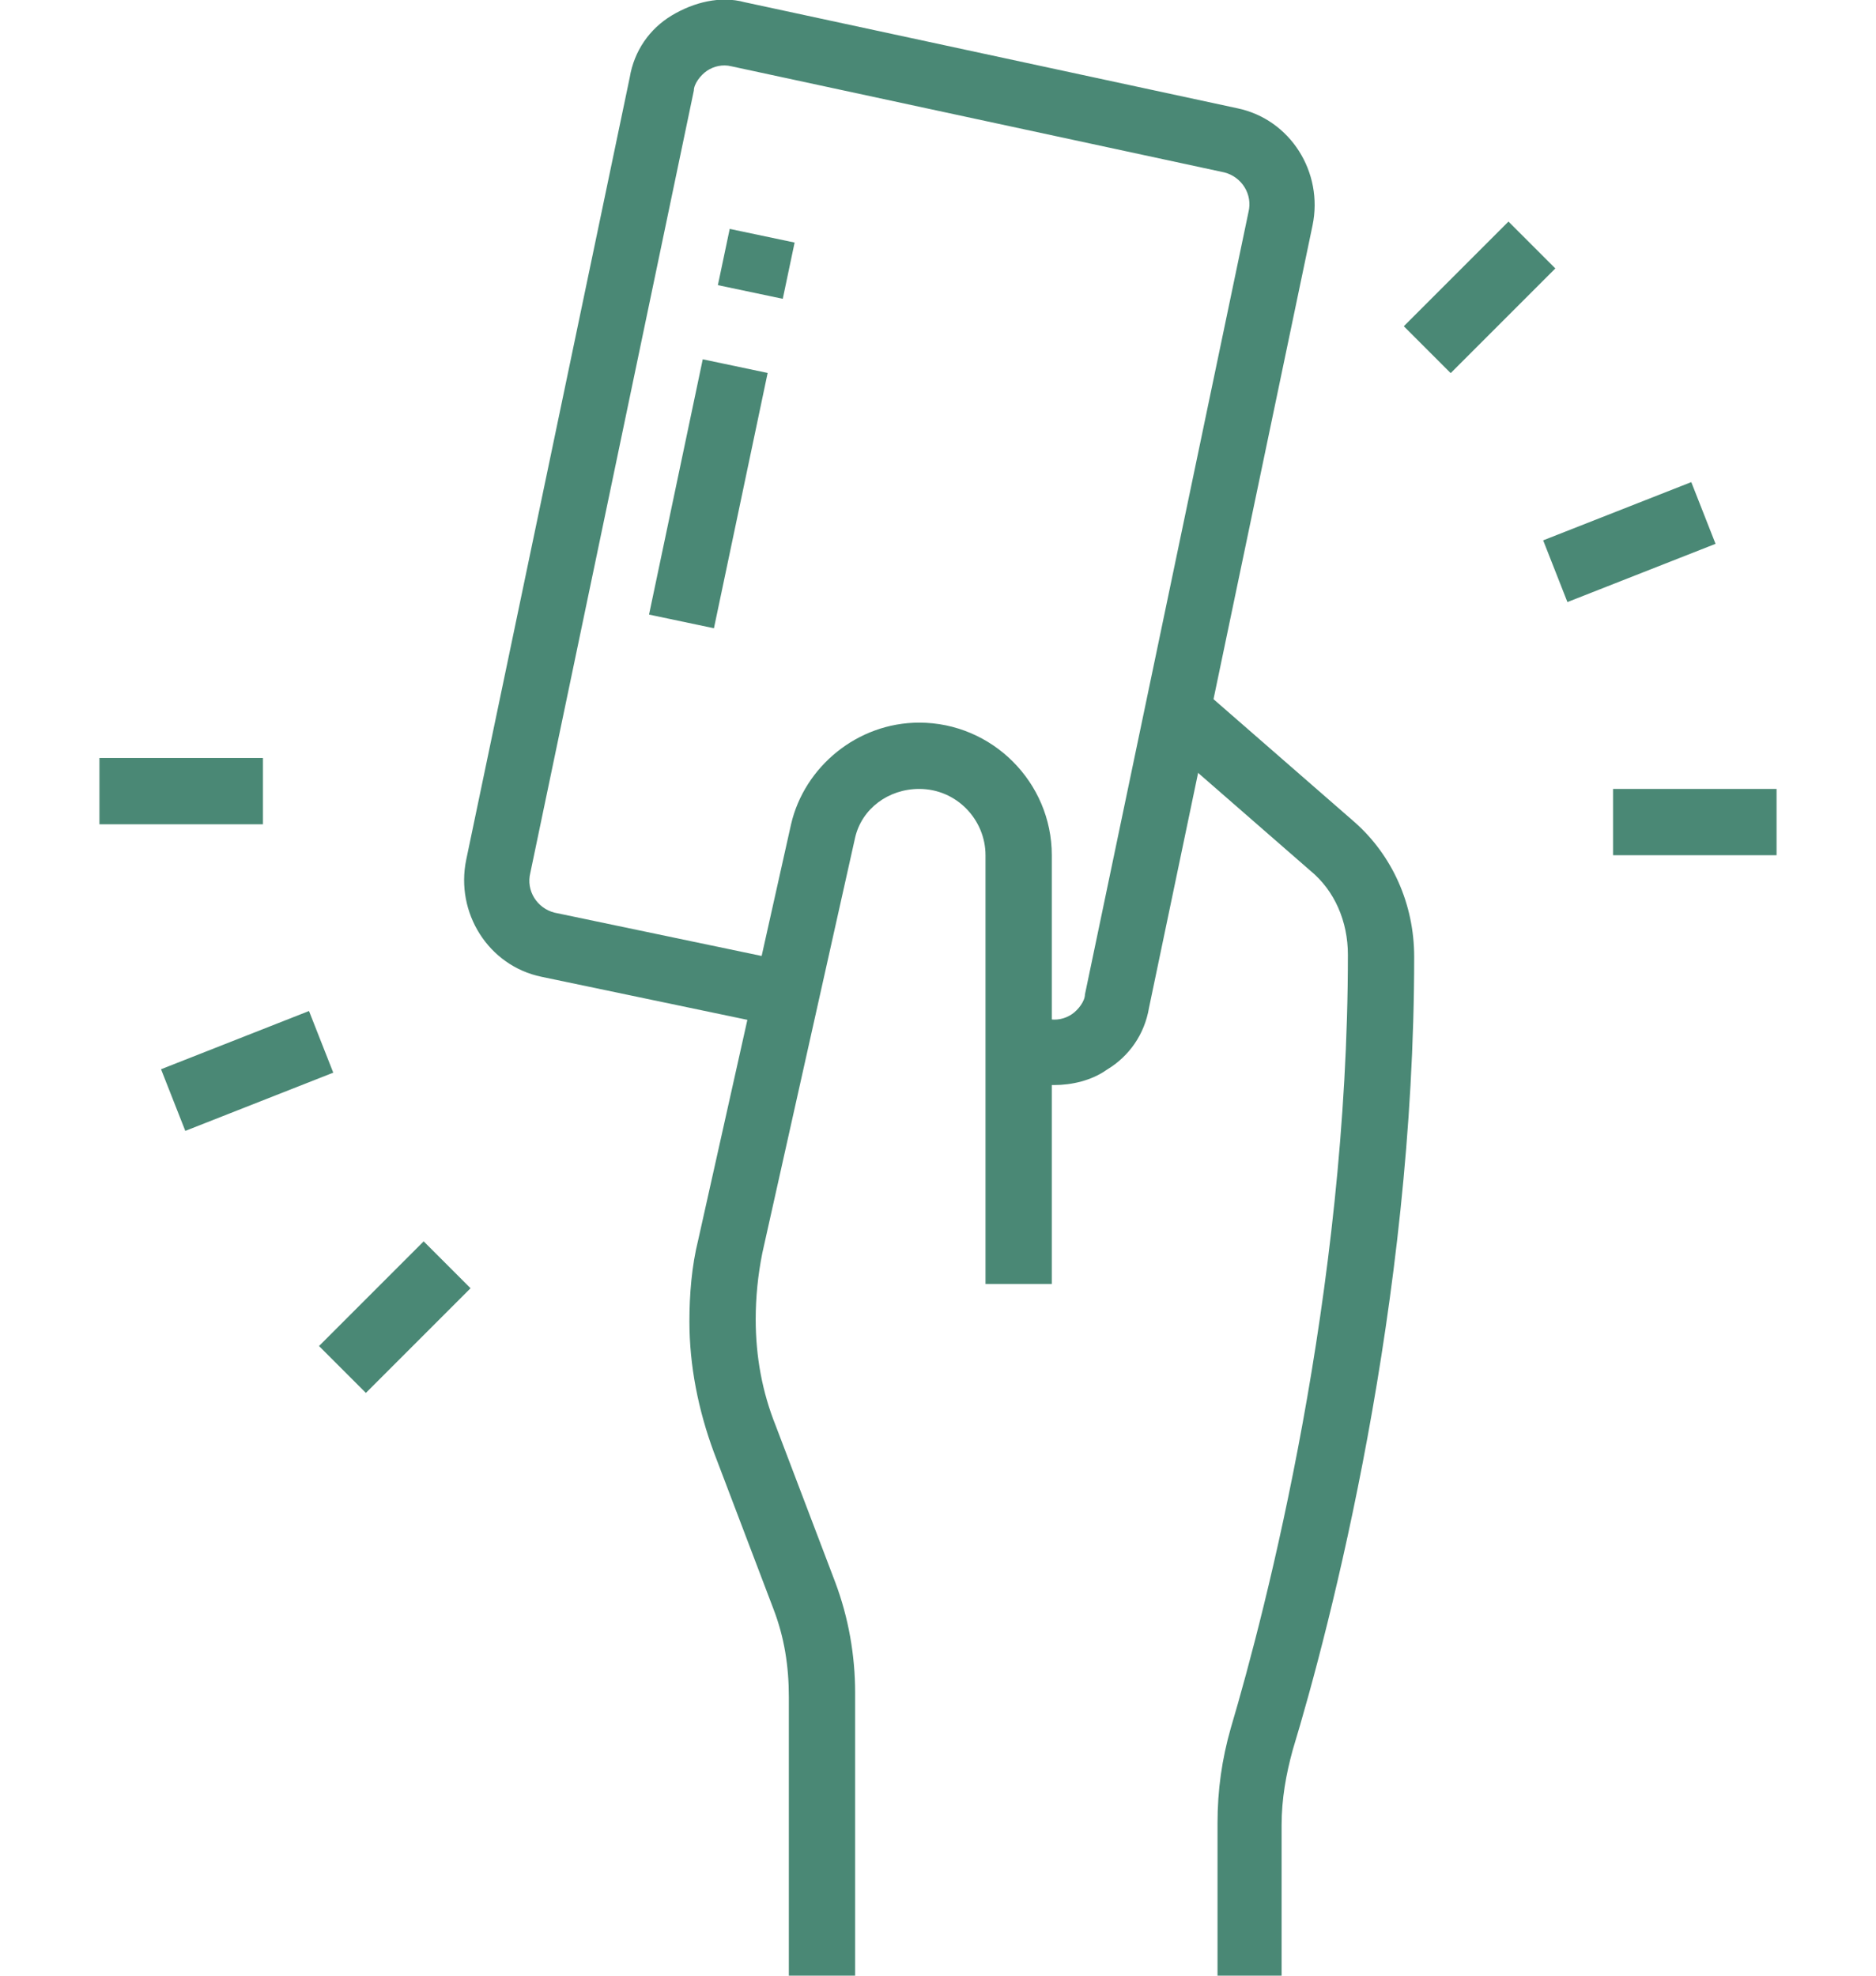
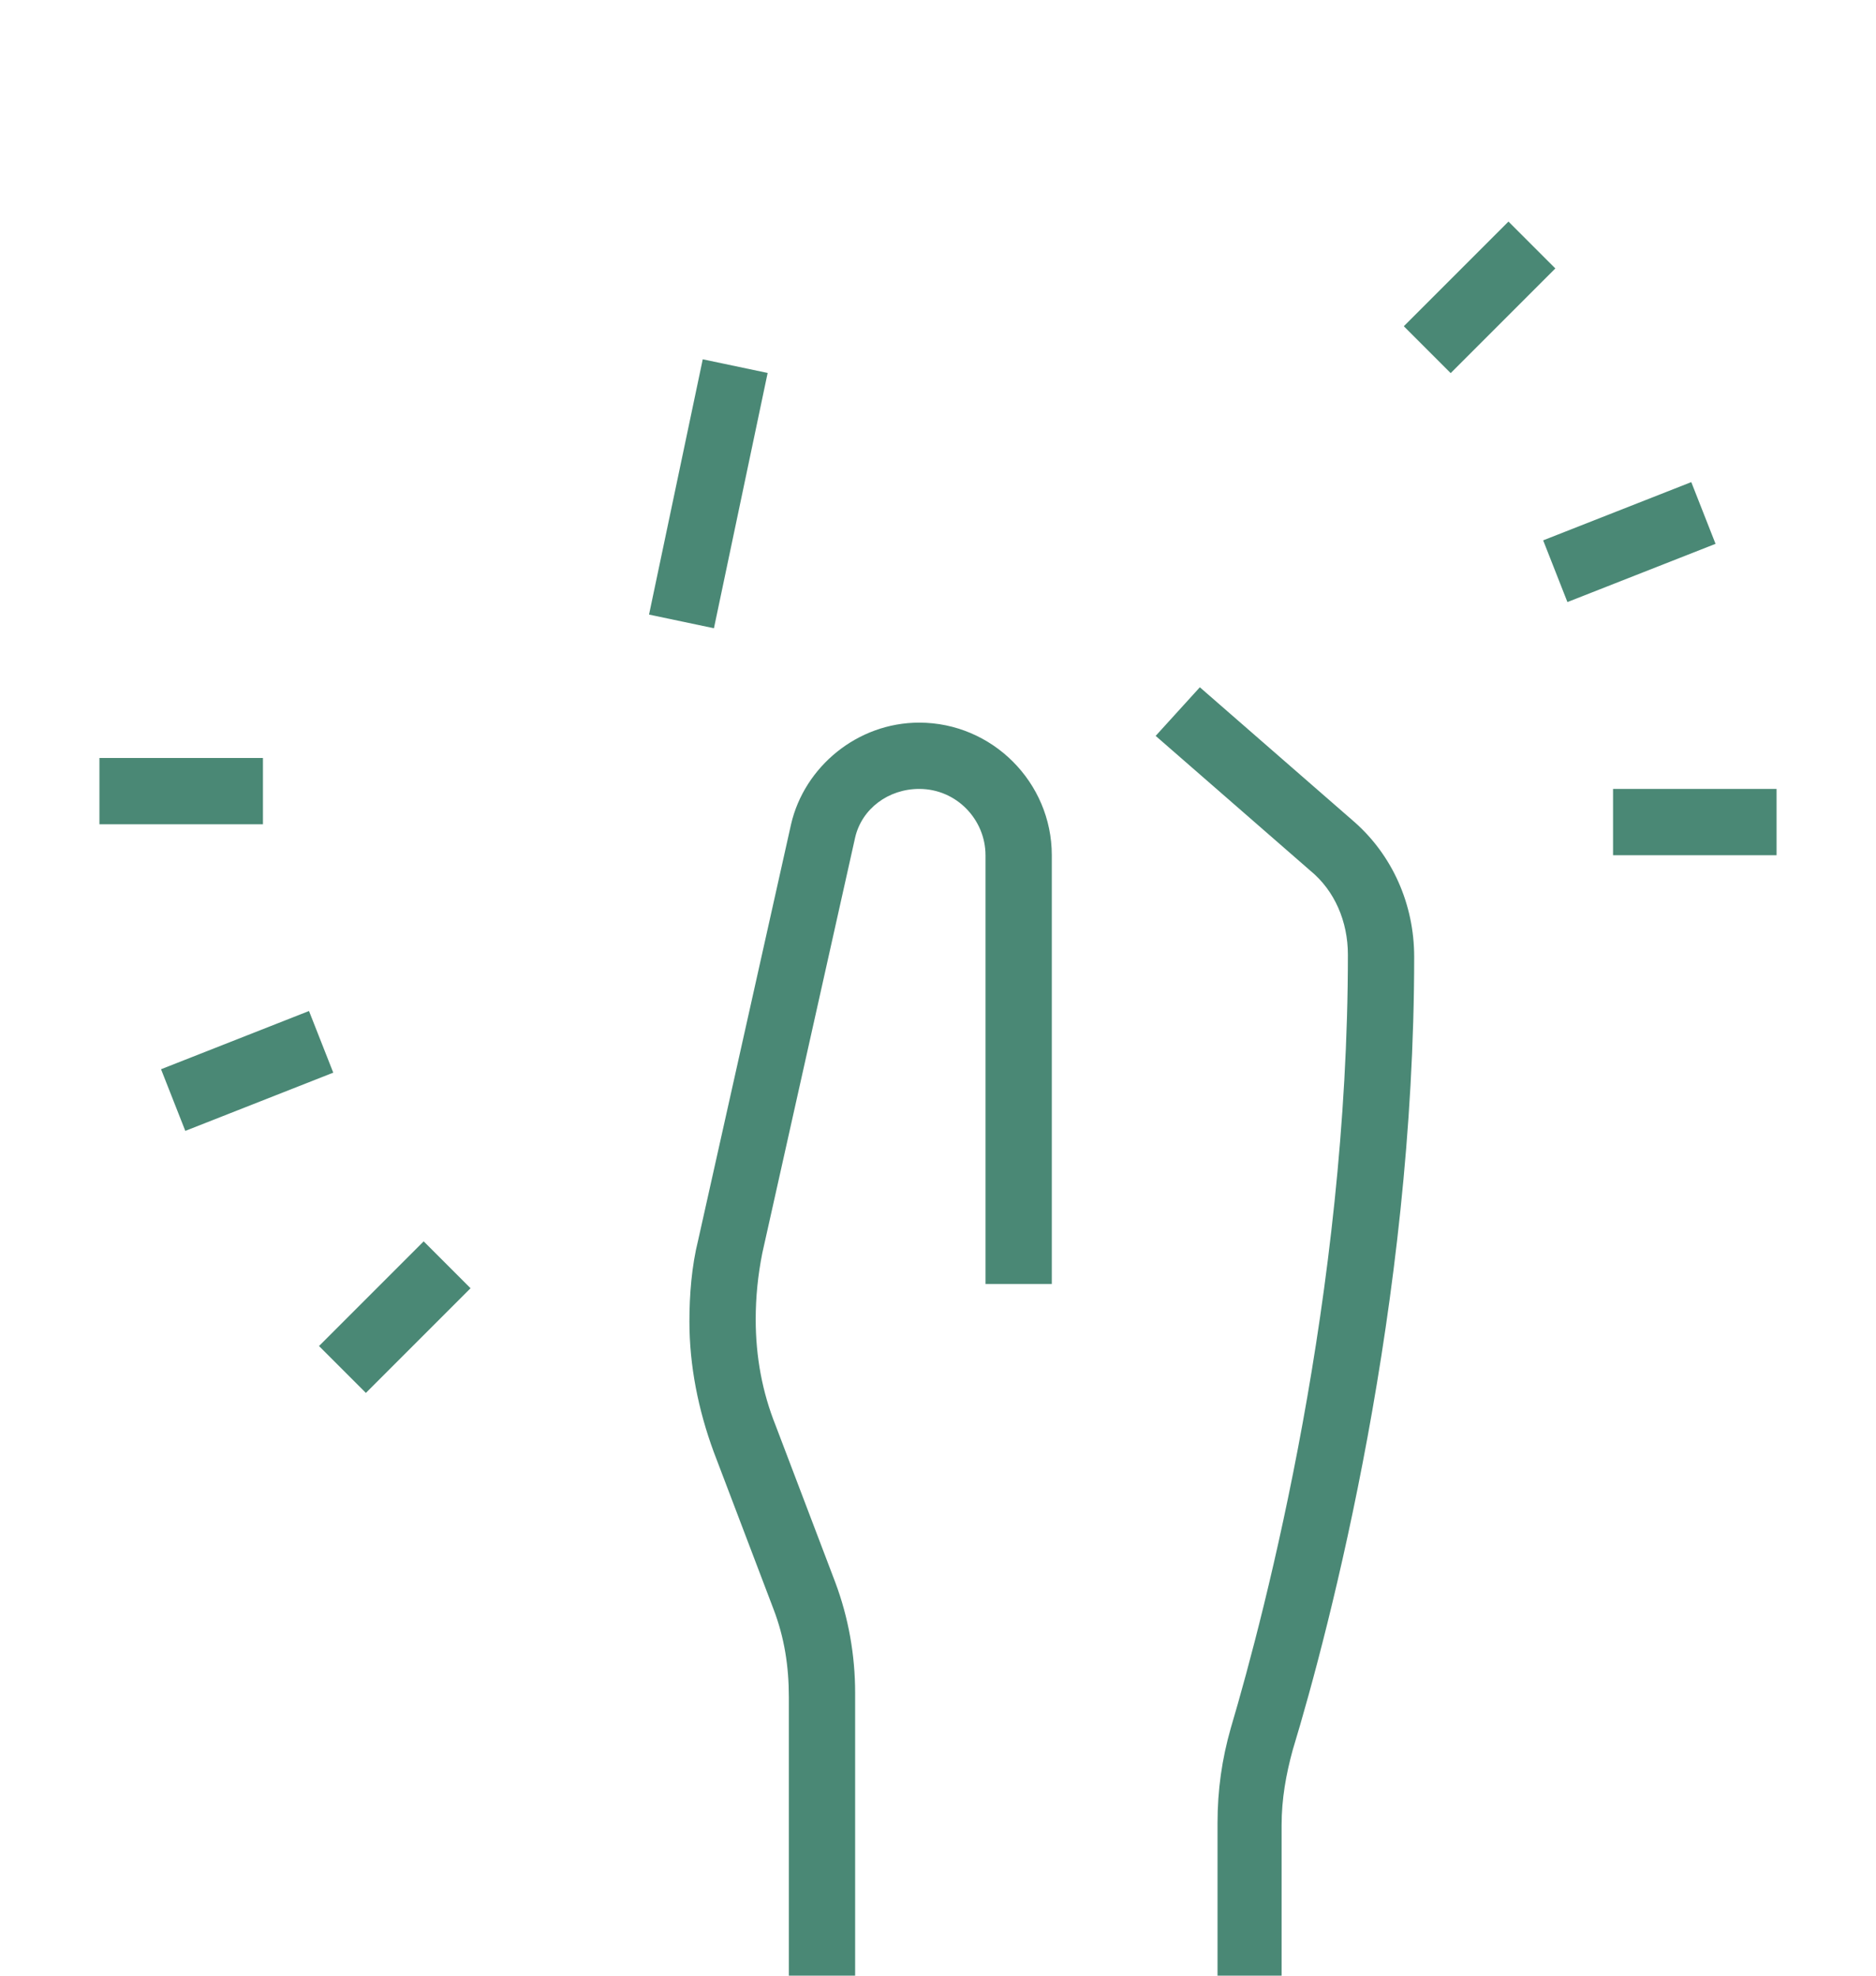
<svg xmlns="http://www.w3.org/2000/svg" version="1.1" id="Layer_1" x="0px" y="0px" width="84.9px" height="89.4px" viewBox="0 0 84.9 89.4" style="enable-background:new 0 0 84.9 89.4;" xml:space="preserve">
  <style type="text/css">
	.st0{display:none;}
	.st1{display:inline;}
	.st2{fill:#4A8875;}
</style>
  <g class="st0">
    <g class="st1">
      <g>
-         <path class="st2" d="M18.6,29c-3.7,0-6.7-3-6.7-6.7v-3c0-3.7,3-6.7,6.7-6.7c3.7,0,6.7,3,6.7,6.7v3C25.3,26,22.3,29,18.6,29z      M18.6,15.6c-2.1,0-3.7,1.7-3.7,3.7v3c0,2.1,1.7,3.7,3.7,3.7s3.7-1.7,3.7-3.7v-3C22.3,17.3,20.7,15.6,18.6,15.6z" />
-       </g>
+         </g>
      <g>
        <path class="st2" d="M12.8,87.1c-0.4,0-1.3-0.1-2-0.7l-4.8-3.7C5,82,4.5,80.9,4.5,79.8c0-0.7,0.2-1.5,0.6-2.1l8-11.8     c2.6-3.8,4.6-7.9,6-12.3l2.8,0.9c-1.5,4.7-3.6,9.1-6.3,13.1l-8,11.8c-0.1,0.1-0.1,0.3-0.1,0.4c0,0.2,0.1,0.4,0.3,0.6l4.9,3.8     c0,0,0,0,0,0c0.4-0.5,0.7-1.2,0.7-1.8c0-0.7-0.3-1.2-0.9-2.2c-0.1-0.2-0.2-0.4-0.3-0.6l-0.5-0.8l5.6-8.4l2.5,1.7l-4.6,6.9     c0.6,1,1.1,2,1.1,3.4c0,1.4-0.5,2.8-1.5,3.9C14.4,86.8,13.6,87.1,12.8,87.1z M12.7,84.1L12.7,84.1L12.7,84.1z" />
      </g>
      <g>
        <rect x="12.8" y="84.1" class="st2" width="25.9" height="3" />
      </g>
      <g>
        <rect x="41.7" y="84.1" class="st2" width="3" height="3" />
      </g>
      <g>
        <path class="st2" d="M3.1,35.8c-1.9-1-3.1-3.1-3.1-5.2c0-3.3,2.7-6,6-6c3.3,0,6,2.7,6,6c0,2.1-1.1,4-2.8,5.1l-1.6-2.5     c0.9-0.5,1.4-1.5,1.4-2.5c0-1.6-1.3-3-3-3c-1.6,0-3,1.3-3,3c0,1.1,0.6,2.1,1.6,2.6L3.1,35.8z" />
      </g>
      <g>
        <polygon class="st2" points="84.9,45.4 78.3,45.4 70.9,38 46.8,38 39.3,45.4 32.8,45.4 32.8,22.7 35.7,22.7 35.7,42.4 38.1,42.4      45.6,35 72.1,35 79.5,42.4 81.9,42.4 81.9,5.2 35.7,5.2 35.7,15.6 32.8,15.6 32.8,2.2 84.9,2.2    " />
      </g>
      <g>
        <rect x="42.9" y="22.9" transform="matrix(0.965 -0.263 0.263 0.965 -6.287 12.722)" class="st2" width="3" height="13.8" />
      </g>
      <g>
-         <rect x="59" y="18.6" transform="matrix(0.263 -0.965 0.965 0.263 36.573 88.094)" class="st2" width="34" height="3" />
-       </g>
+         </g>
      <g>
        <rect x="46.2" y="8.2" class="st2" width="7.4" height="3" />
      </g>
      <g>
        <rect x="56.6" y="8.2" class="st2" width="3" height="3" />
      </g>
      <g>
        <rect x="26.8" y="42.4" class="st2" width="7.4" height="3" />
      </g>
      <g>
        <path class="st2" d="M27.4,76.7c-0.7,0-1.7-0.3-2.3-1.1L21.7,71c-0.6-0.8-0.9-1.8-0.9-2.7c0-1.1,0.4-2.2,1.1-3l5.5-6.5l-7.5-3.4     c-2.1-1-3.5-3.1-3.5-5.4v-8.6l-1.4,1.3c-1.3,1.2-3.3,1.6-5,0.7l-6-3c-1.5-0.8-2.5-2.3-2.5-4C1.5,34,3.5,32,6,32     c0.7,0,1.4,0.2,2,0.5l3.2,1.6l8.7-8.1l2,2.2l-10.2,9.5l-5-2.5C6.4,35.1,6.2,35,6,35c-0.8,0-1.5,0.7-1.5,1.5     c0,0.6,0.3,1.1,0.8,1.3l6,3c0.2,0.1,0.4,0.2,0.6,0.2c0.5,0,0.8-0.2,1-0.4l6.4-6V50c0,1.2,0.7,2.2,1.8,2.7l11.1,5l-8,9.5     c-0.3,0.3-0.4,0.7-0.4,1.1c0,0.4,0.1,0.7,0.3,1l3.3,4.5c0.6-0.5,0.9-1.2,0.9-1.9c0-0.4-0.1-0.8-0.2-1.2l-1.1-2.5l8.3-9.4     c0.3-0.4,0.5-0.9,0.5-1.4c0-0.6-0.3-1.2-0.7-1.6l-9.7-8.3V29l9.9-9.3c0.3-0.3,0.5-0.7,0.5-1.1c0-0.8-0.7-1.5-1.5-1.5     c-0.4,0-0.7,0.1-1,0.4L24.2,26l-2-2.2l9.1-8.5c0.8-0.8,1.9-1.2,3-1.2c2.5,0,4.5,2,4.5,4.5c0,1.2-0.5,2.4-1.4,3.3l-9,8.4v16     l8.7,7.4c1.1,1,1.8,2.4,1.8,3.8c0,1.2-0.4,2.4-1.3,3.3l-7,7.9l0.3,0.7c0.3,0.7,0.5,1.6,0.5,2.4c0,1.5-0.6,3-1.8,4.1     C28.9,76.4,28.2,76.7,27.4,76.7z" />
      </g>
    </g>
  </g>
  <g>
    <g>
      <path class="st2" d="M38.7,89.4h-3V76.8c0-1.4-0.2-2.7-0.7-4l-2.7-7.1c-0.7-1.9-1.1-3.9-1.1-5.9c0-1.2,0.1-2.5,0.4-3.7l4.2-18.8    c0.6-2.6,3-4.6,5.8-4.6c3.3,0,6,2.7,6,6v19.4h-3V38.7c0-1.6-1.3-3-3-3c-1.4,0-2.6,0.9-2.9,2.2l-4.2,18.8c-0.2,1-0.3,2-0.3,3    c0,1.7,0.3,3.3,0.9,4.8l2.7,7.1c0.6,1.6,0.9,3.3,0.9,5V89.4z" />
-       <path class="st2" d="M47.7,49.1c-0.3,0-0.6,0-0.9-0.1l-0.9-0.2l0.6-2.9l0.9,0.2c0.4,0.1,0.8,0,1.1-0.2c0.3-0.2,0.6-0.6,0.6-0.9    l7.4-35.4c0.2-0.8-0.3-1.6-1.1-1.8L33.1,3c-0.4-0.1-0.8,0-1.1,0.2c-0.3,0.2-0.6,0.6-0.6,0.9l-7.4,35.4c-0.2,0.8,0.3,1.6,1.1,1.8    l11,2.3l-0.6,2.9l-11-2.3c-2.4-0.5-3.9-2.9-3.4-5.3l7.4-35.4c0.2-1.2,0.9-2.2,1.9-2.8c1-0.6,2.2-0.9,3.3-0.6L56,4.9    c2.4,0.5,3.9,2.9,3.4,5.3L52,45.6c-0.2,1.2-0.9,2.2-1.9,2.8C49.4,48.9,48.5,49.1,47.7,49.1z" />
      <rect x="26.1" y="20.8" transform="matrix(0.206 -0.979 0.979 0.206 3.633 49.078)" class="st2" width="11.8" height="3" />
-       <rect x="32.9" y="10.4" transform="matrix(0.206 -0.979 0.979 0.206 15.529 42.97)" class="st2" width="2.6" height="3" />
      <path class="st2" d="M58.1,89.4h-3v-6.9c0-1.5,0.2-2.9,0.6-4.3c1.6-5.4,5.3-19.7,5.3-35c0-1.5-0.6-2.9-1.7-3.8l-7-6.1l2-2.2l7,6.1    c1.7,1.5,2.7,3.7,2.7,6.1c0,15.7-3.8,30.3-5.5,35.9c-0.3,1.1-0.5,2.2-0.5,3.4V89.4z" />
      <rect x="4.5" y="34.3" class="st2" width="7.4" height="3" />
      <rect x="7.6" y="47" transform="matrix(0.93 -0.366 0.366 0.93 -16.982 7.456)" class="st2" width="7.2" height="3" />
      <rect x="14.5" y="58.1" transform="matrix(0.707 -0.707 0.707 0.707 -36.891 30.085)" class="st2" width="6.7" height="3" />
      <rect x="73" y="35.7" class="st2" width="7.4" height="3" />
      <rect x="70.1" y="23" transform="matrix(0.931 -0.366 0.366 0.931 -3.844 28.695)" class="st2" width="7.2" height="3" />
      <rect x="63.6" y="11.9" transform="matrix(0.707 -0.707 0.707 0.707 10.152 51.315)" class="st2" width="6.7" height="3" />
    </g>
  </g>
</svg>